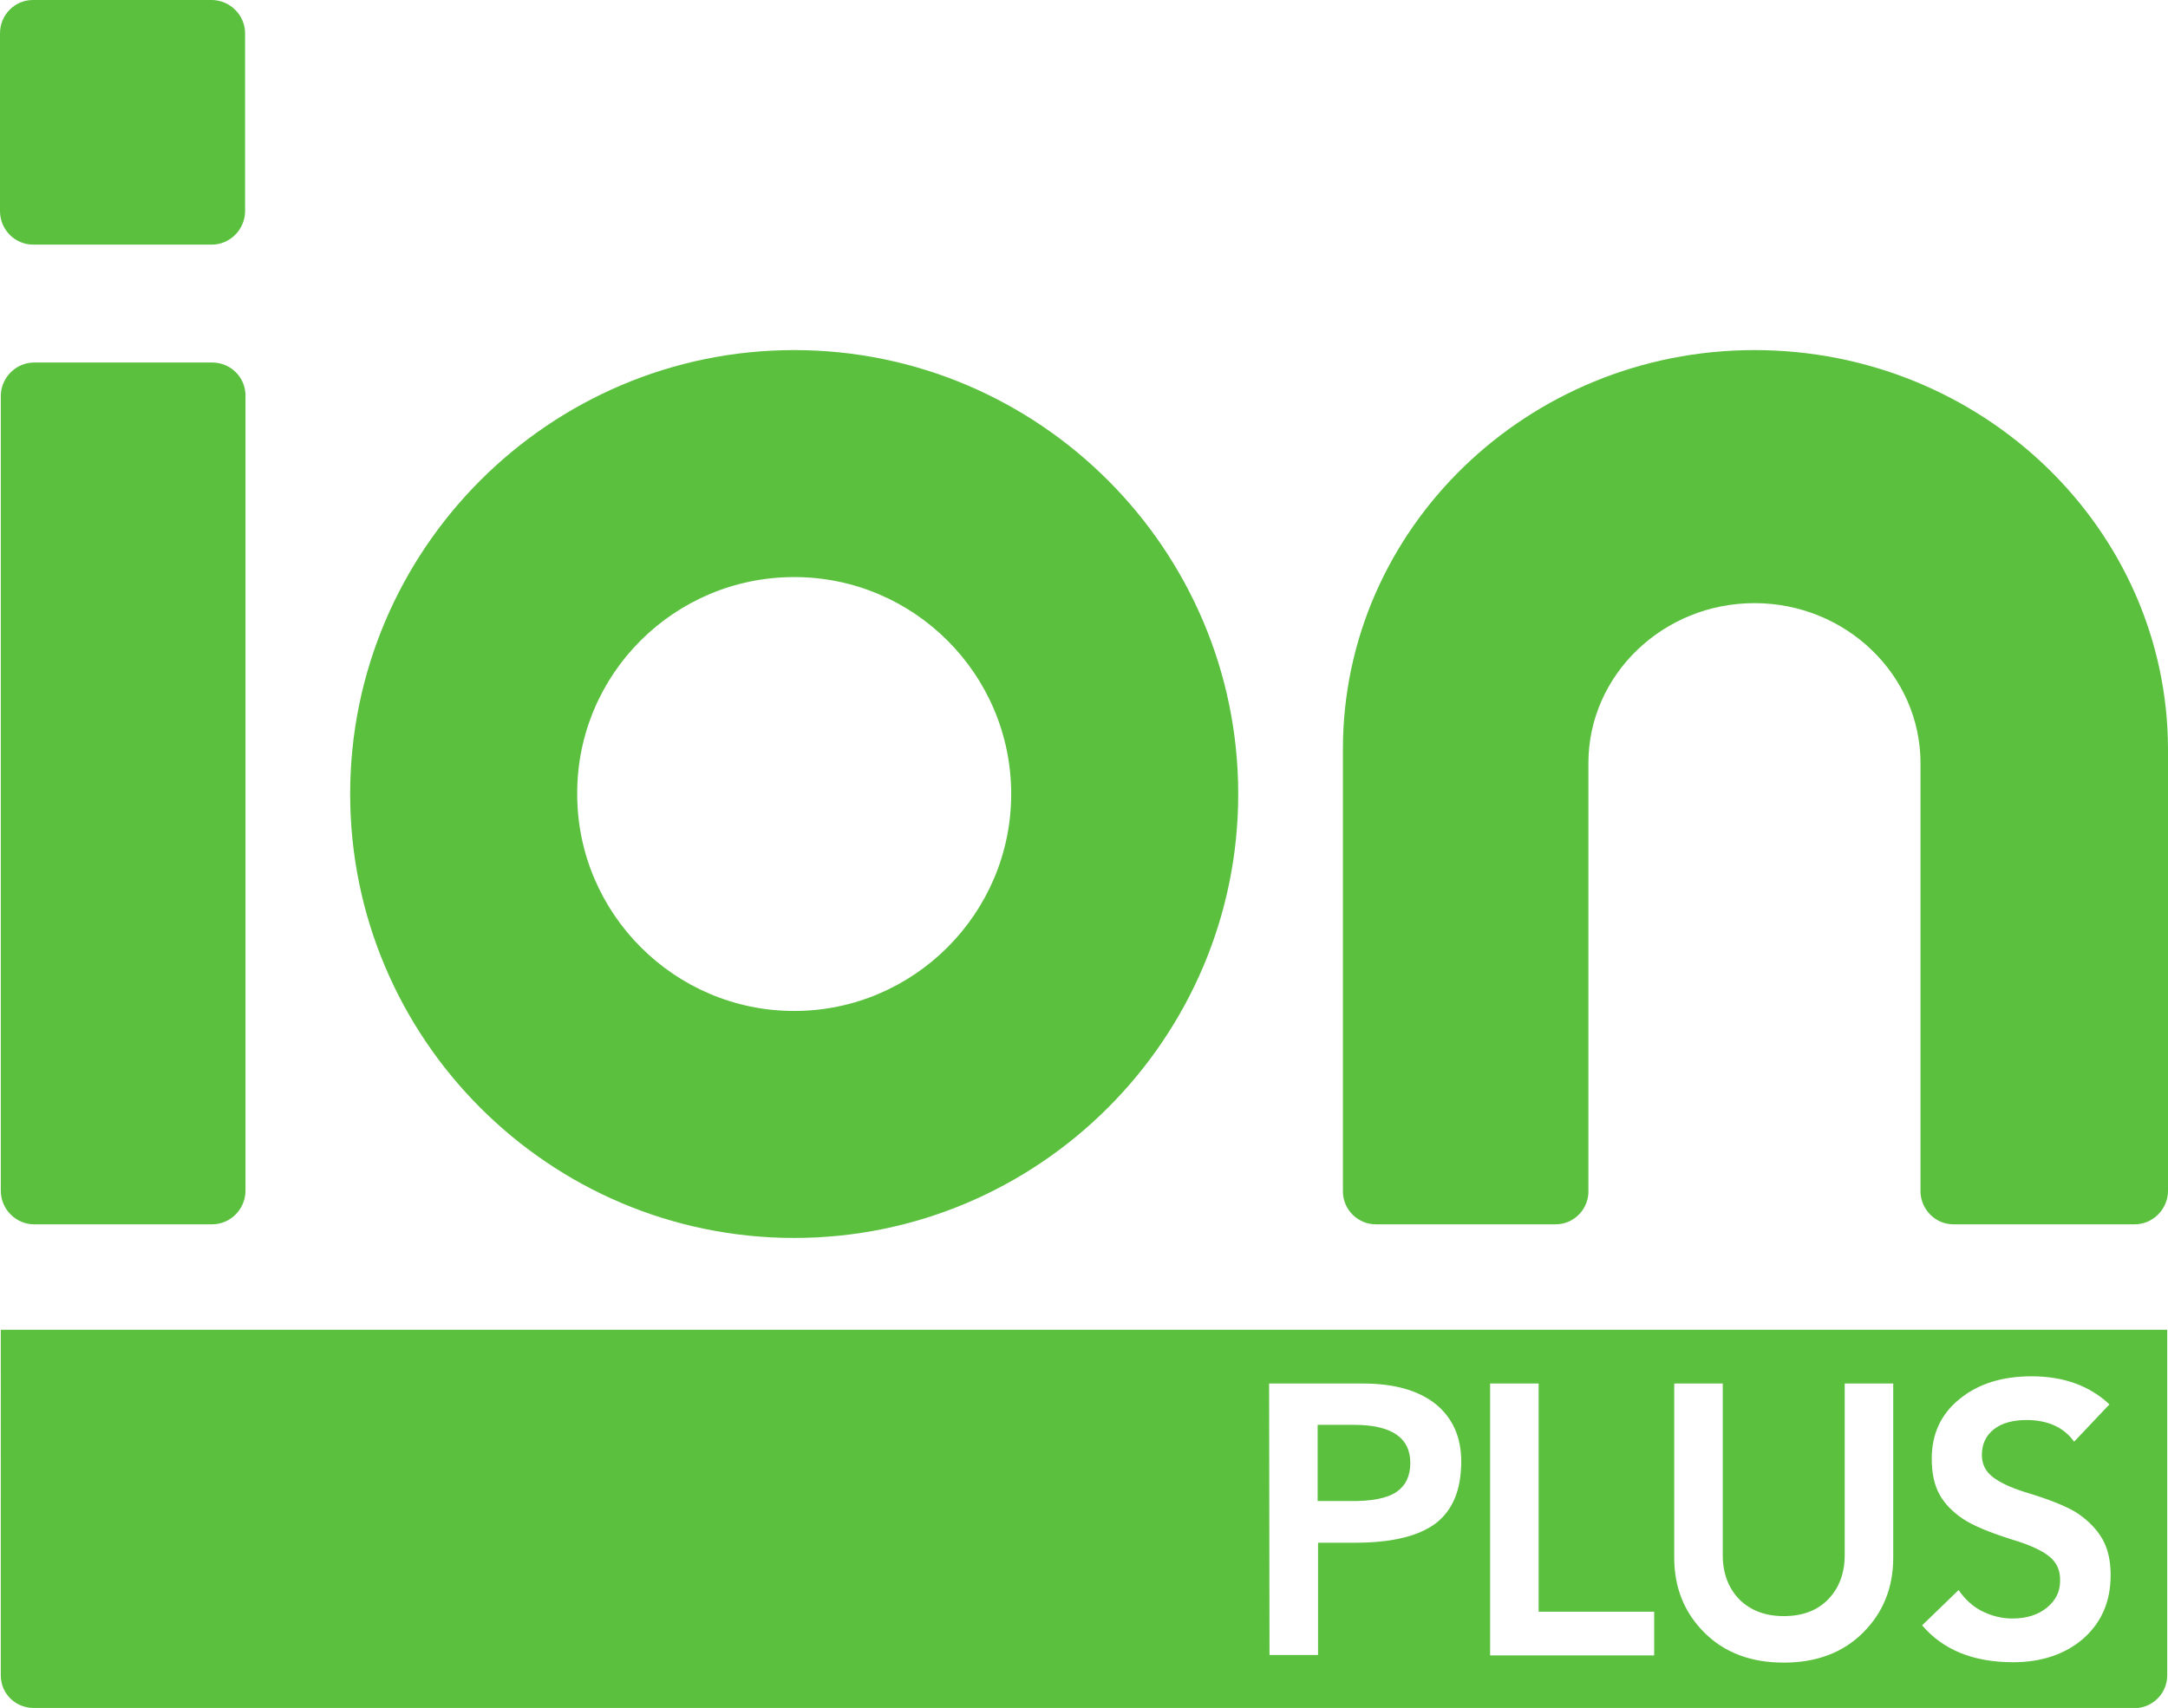
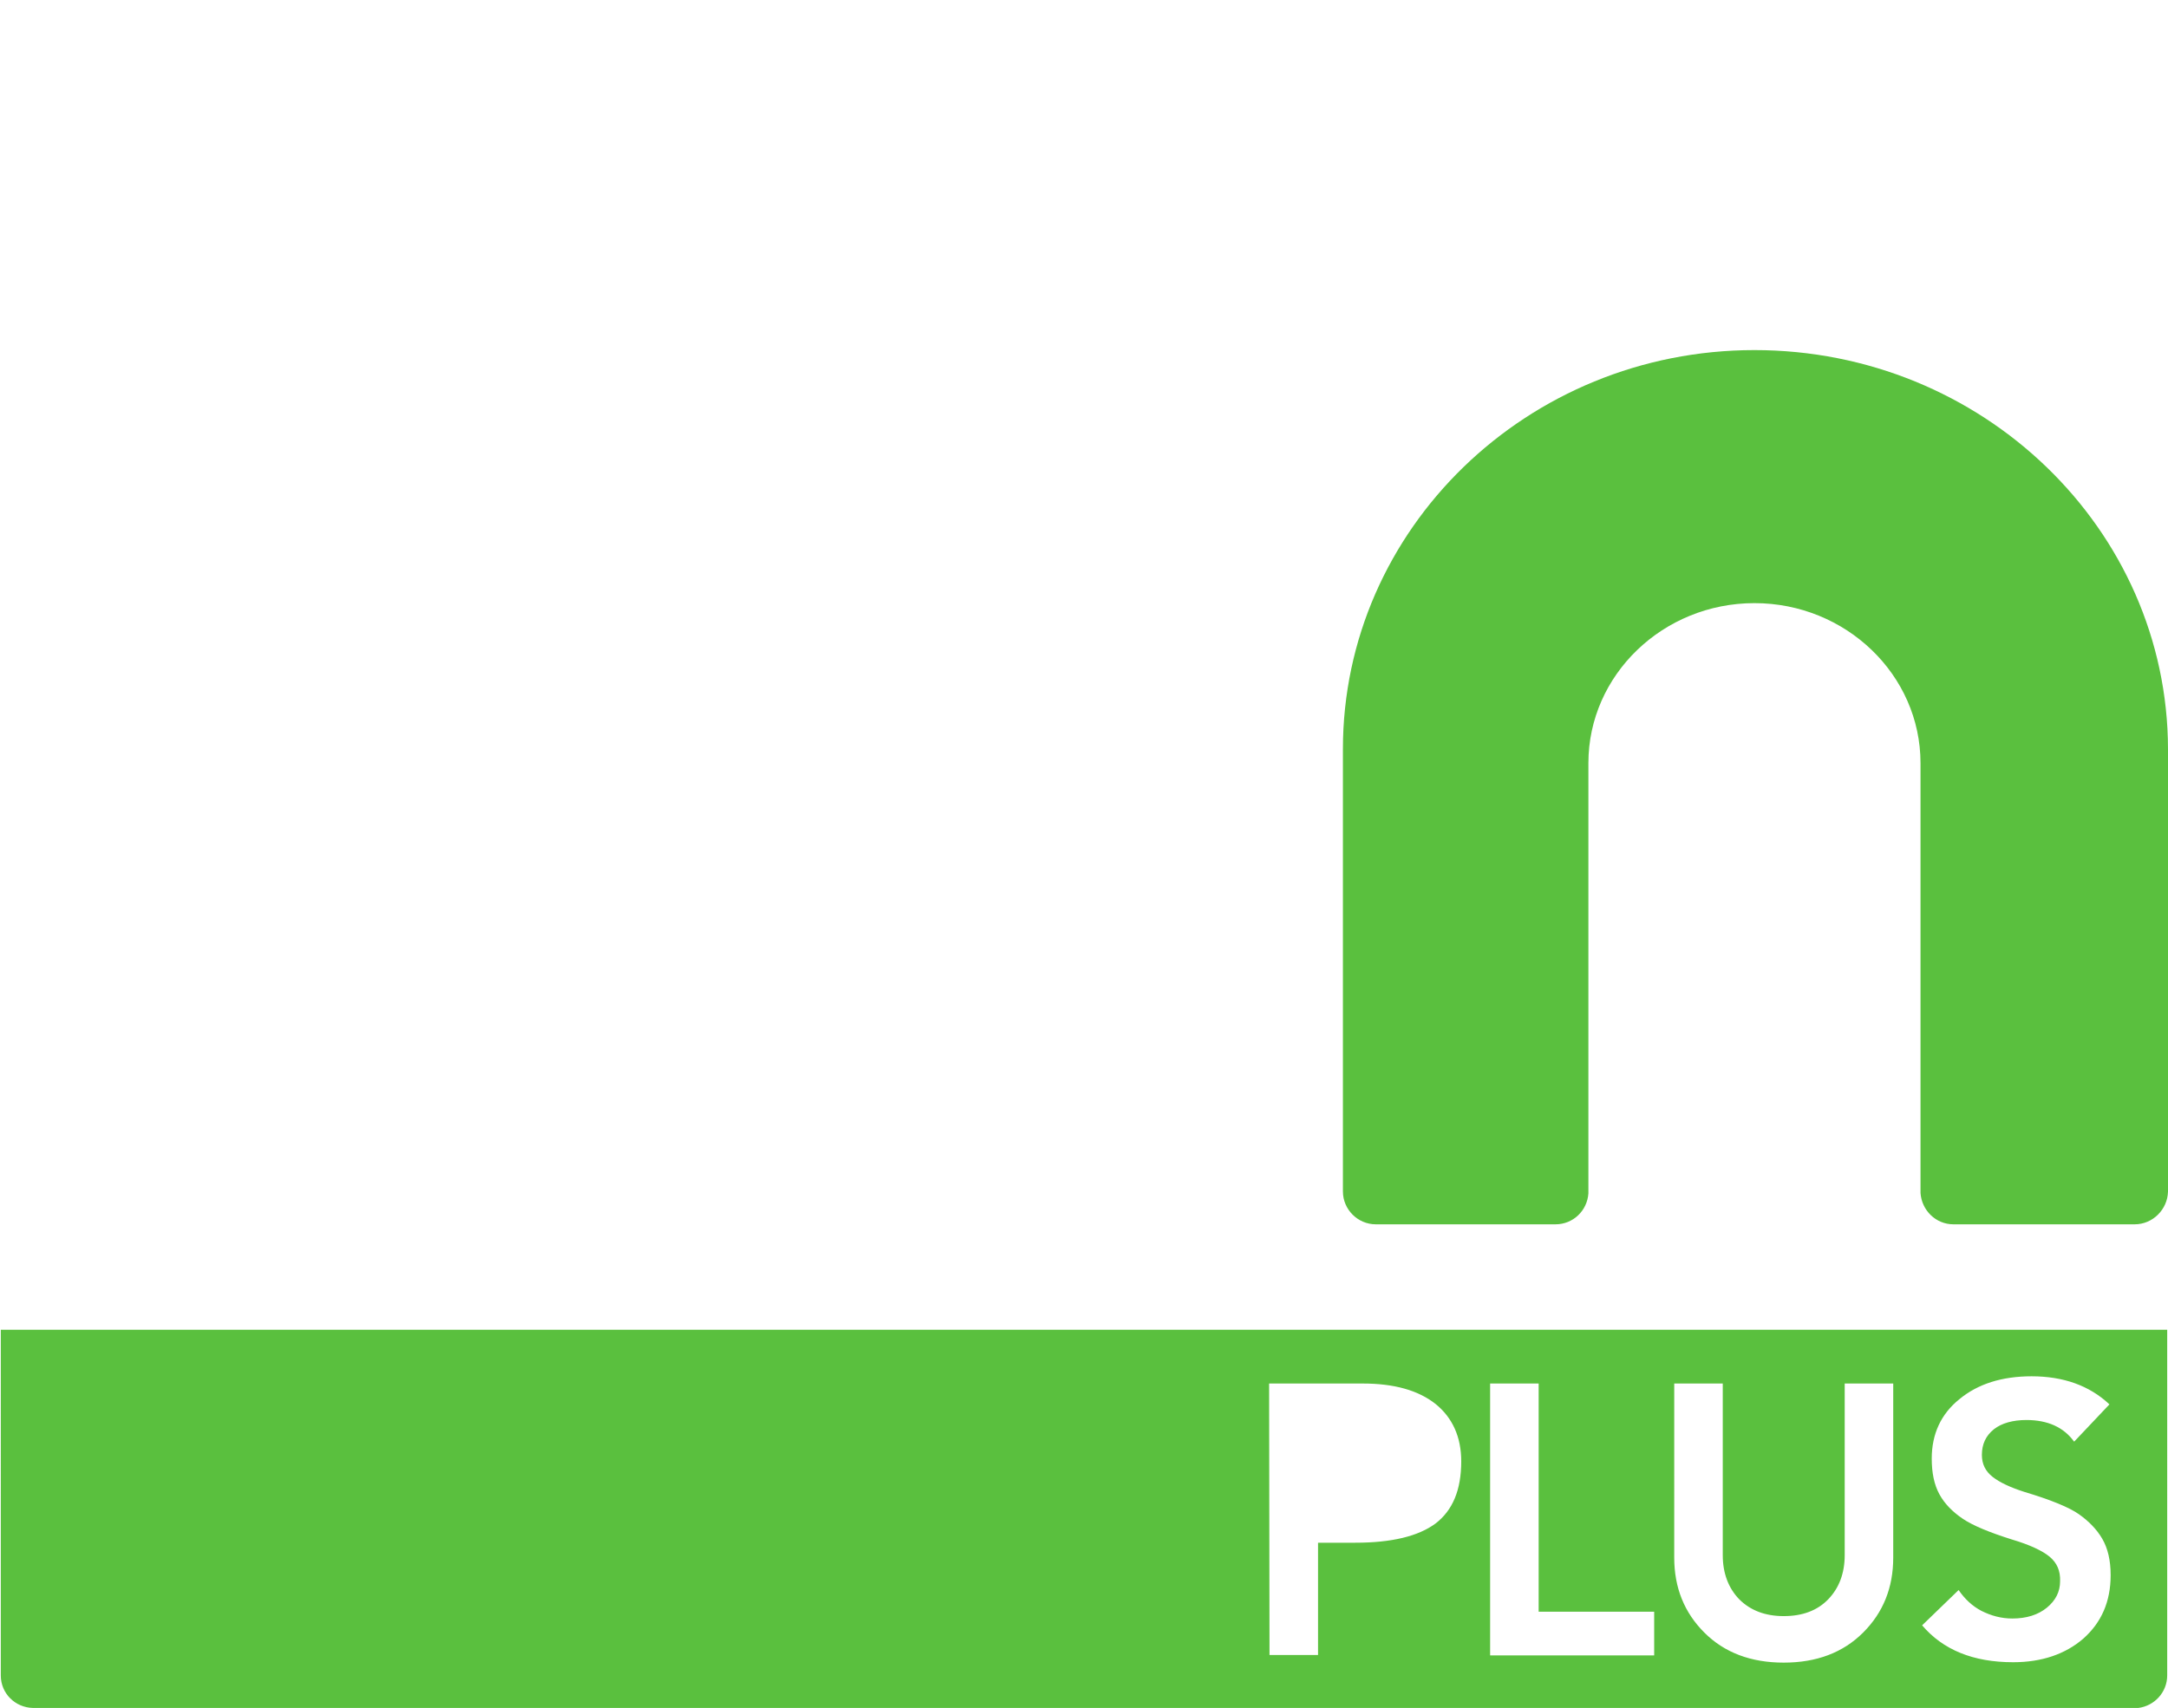
<svg xmlns="http://www.w3.org/2000/svg" xmlns:ns1="http://sodipodi.sourceforge.net/DTD/sodipodi-0.dtd" xmlns:ns2="http://www.inkscape.org/namespaces/inkscape" version="1.1" id="Layer_1" x="0px" y="0px" viewBox="0 0 540.5 425.9" xml:space="preserve" ns1:docname="ION_Plus_logo.svg" width="540.5" height="425.9" ns2:version="0.92.3 (2405546, 2018-03-11)">
  <defs id="defs863" />
  <ns1:namedview pagecolor="#ffffff" bordercolor="#666666" borderopacity="1" objecttolerance="10" gridtolerance="10" guidetolerance="10" ns2:pageopacity="0" ns2:pageshadow="2" ns2:window-width="1920" ns2:window-height="1027" id="namedview861" showgrid="false" ns2:pagecheckerboard="true" fit-margin-top="0" fit-margin-left="0" fit-margin-right="0" fit-margin-bottom="0" ns2:zoom="1.2611819" ns2:cx="270.85001" ns2:cy="287.24999" ns2:window-x="-8" ns2:window-y="-8" ns2:window-maximized="1" ns2:current-layer="Layer_1" />
  <style type="text/css" id="style841">
	.st0{fill:#FFFFFF;}
</style>
  <title id="title843">IONLife-logo-grey</title>
  <g id="I" style="fill:#5ac03e;fill-opacity:1" transform="translate(-70.1,-202.3)">
    <g id="g857" style="fill:#5ac03e;fill-opacity:1">
      <path class="st0" d="m 70.3,620.1 c 0,4.5 3.6,8 8,8.1 h 524.9 c 4,-0.5 7.2,-3.9 7.2,-8.1 V 533.9 H 70.3 Z m 510.8,-29.6 c -1.8,-1.5 -5,-3 -9.4,-4.3 -5.7,-1.8 -9.8,-3.5 -12.3,-5.2 -2.5,-1.7 -4.5,-3.7 -5.8,-6.1 -1.3,-2.4 -1.9,-5.3 -1.9,-8.9 0,-6.1 2.3,-11.1 6.9,-14.8 4.6,-3.8 10.6,-5.7 18,-5.7 7.9,0 14.4,2.3 19.4,7 l -8.8,9.3 c -2.6,-3.6 -6.6,-5.4 -11.9,-5.4 -3.4,0 -6.2,0.8 -8.1,2.3 -2,1.6 -3,3.7 -3,6.4 0,2.3 0.9,4.1 2.7,5.5 1.8,1.4 4.4,2.6 7.8,3.7 6.7,2 11.3,3.9 13.7,5.6 2.4,1.7 4.4,3.7 5.8,6.1 1.4,2.4 2.1,5.4 2.1,9.1 0,6.6 -2.3,11.8 -6.8,15.8 -4.5,3.9 -10.4,5.9 -17.5,5.9 -10,0 -17.5,-3.1 -22.7,-9.2 l 9.1,-8.8 c 1.5,2.2 3.4,4 5.7,5.2 2.4,1.2 4.9,1.9 7.7,1.9 3.5,0 6.4,-0.9 8.6,-2.7 2.2,-1.8 3.3,-4 3.3,-6.6 0.1,-2.6 -0.8,-4.6 -2.6,-6.1 z m -93.6,-43.2 h 12.1 v 42.8 c 0,4.5 1.4,8.2 4.1,11 2.8,2.8 6.5,4.2 11.1,4.2 4.7,0 8.4,-1.4 11.1,-4.2 2.7,-2.8 4.1,-6.5 4.1,-11 v -42.8 h 12.1 v 43.4 c 0,7.5 -2.5,13.7 -7.5,18.7 -5,5 -11.6,7.5 -19.8,7.5 -8.2,0 -14.8,-2.5 -19.8,-7.5 -5,-5 -7.5,-11.2 -7.5,-18.7 z m -45.9,0 h 12.1 v 56.9 h 28.8 v 10.9 h -40.9 z m -55.1,0 h 23.3 c 7.9,0 13.9,1.7 18.2,5.1 4.2,3.4 6.4,8.2 6.4,14.3 0,7.1 -2.1,12.2 -6.4,15.5 -4.3,3.2 -11,4.8 -20,4.8 h -9.3 v 28 h -12.1 z" id="path845" style="fill:#5ac03e;fill-opacity:1" ns2:connector-curvature="0" />
-       <path class="st0" d="m 418.3,574.3 c 2.3,-1.6 3.4,-4 3.4,-7.2 0,-6.3 -4.7,-9.5 -14.1,-9.5 h -9 v 19 h 7.9 c 5.6,0.1 9.5,-0.7 11.8,-2.3 z" id="path847" style="fill:#5ac03e;fill-opacity:1" ns2:connector-curvature="0" />
      <path class="st0" d="m 507.5,289.6 c -56.6,0 -102.6,44.6 -102.6,99.5 v 110.3 c 0,4.5 3.7,8.2 8.2,8.2 h 44.8 c 4.4,0 7.9,-3.4 8.2,-7.7 V 392.6 c 0,-22 18.6,-39.9 41.4,-39.9 22.8,0 41.4,17.9 41.4,39.9 v 107.2 c 0.3,4.3 3.8,7.8 8.2,7.8 h 45.2 c 4.5,0 8.2,-3.7 8.3,-8.2 V 389.1 c -0.1,-54.9 -46.3,-99.5 -103.1,-99.5 z" id="path849" style="fill:#5ac03e;fill-opacity:1" ns2:connector-curvature="0" />
-       <path class="st0" d="m 268.1,511 c 61,0 110.7,-49.7 110.7,-110.7 0,-61 -49.7,-110.7 -110.7,-110.7 -61,0 -110.7,49.7 -110.7,110.7 0,61 49.6,110.7 110.7,110.7 z m 0,-164.8 c 29.9,0 54.1,24.3 54.1,54.1 0,29.8 -24.3,54.1 -54.1,54.1 -29.8,0 -54.1,-24.3 -54.1,-54.1 -0.1,-29.9 24.2,-54.1 54.1,-54.1 z" id="path851" style="fill:#5ac03e;fill-opacity:1" ns2:connector-curvature="0" />
-       <path class="st0" d="M 78.6,507.6 H 123 c 4.5,0 8.2,-3.7 8.3,-8.2 V 300.9 c 0,-4.5 -3.7,-8.2 -8.3,-8.2 H 78.6 c -4.5,0 -8.2,3.7 -8.3,8.2 v 198.5 c 0.1,4.5 3.8,8.2 8.3,8.2 z" id="path853" style="fill:#5ac03e;fill-opacity:1" ns2:connector-curvature="0" />
-       <path class="st0" d="m 78.4,263.3 h 44.5 c 4.5,0 8.2,-3.7 8.3,-8.2 v -44.5 c 0,-4.5 -3.7,-8.2 -8.2,-8.3 H 78.3 c -4.5,0 -8.2,3.7 -8.2,8.3 v 44.5 c 0.1,4.5 3.7,8.2 8.3,8.2 z" id="path855" style="fill:#5ac03e;fill-opacity:1" ns2:connector-curvature="0" />
    </g>
  </g>
</svg>